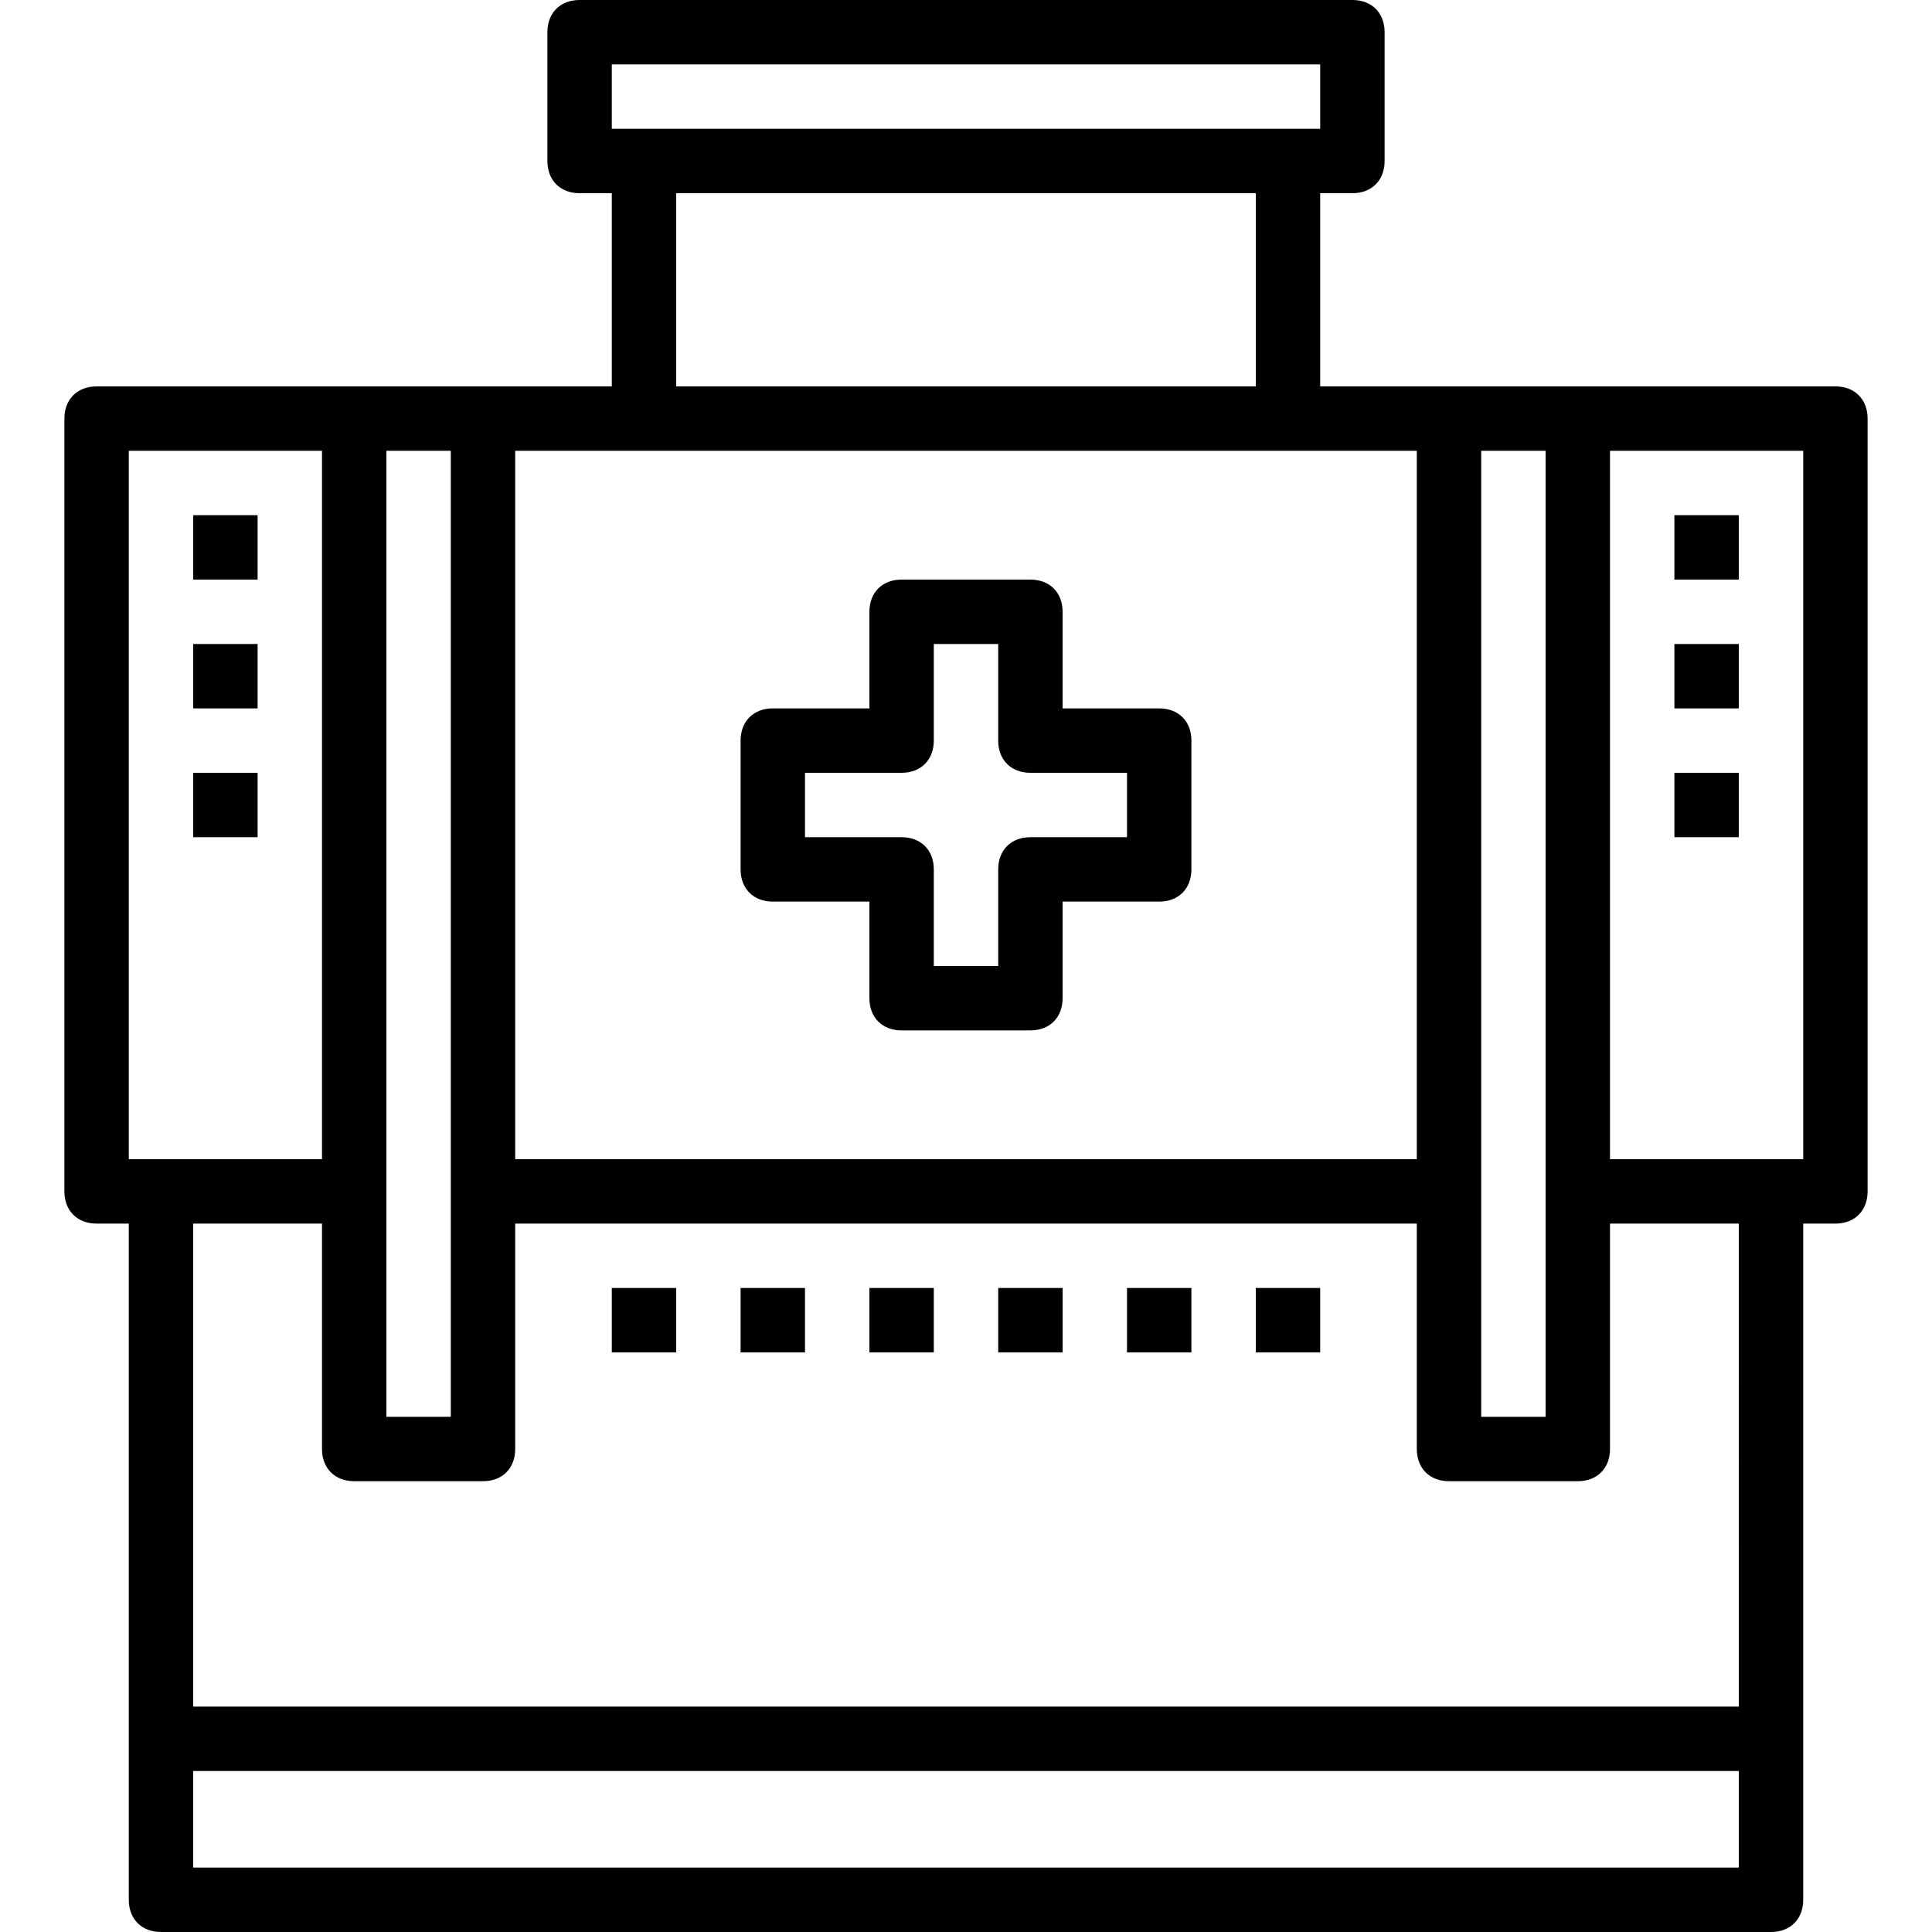
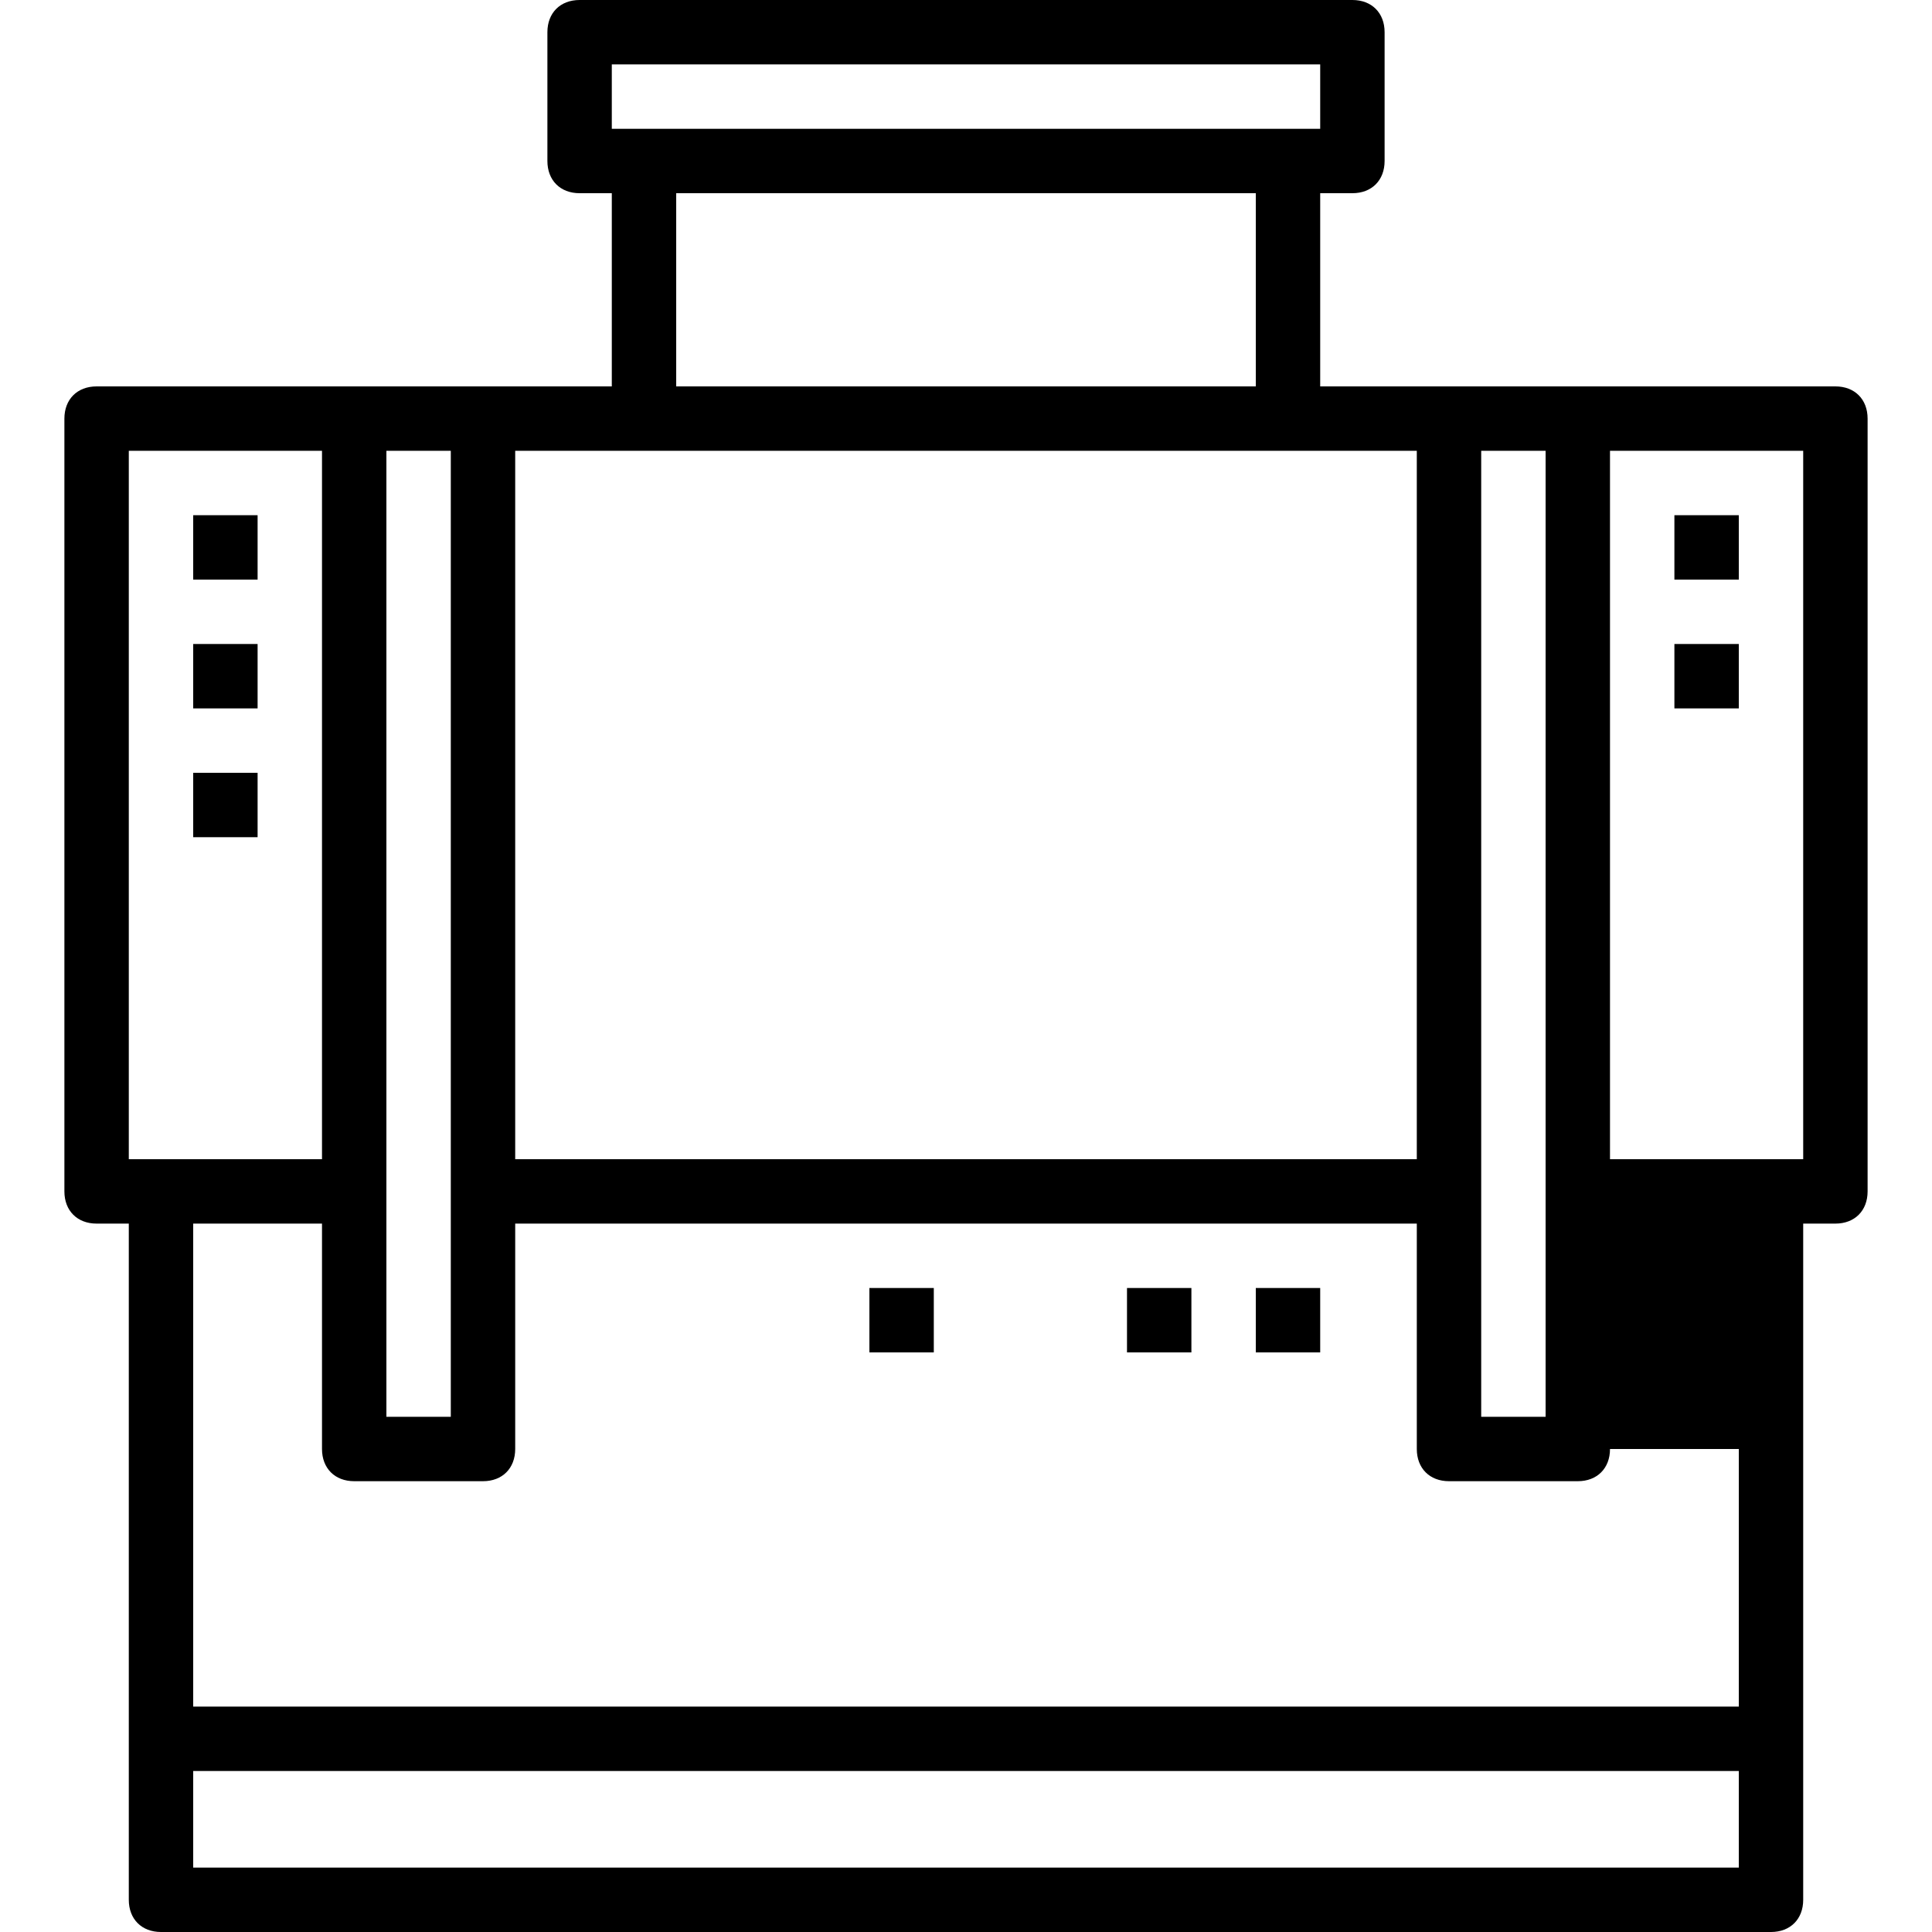
<svg xmlns="http://www.w3.org/2000/svg" fill="#000000" version="1.1" id="Capa_1" viewBox="0 0 60 60" xml:space="preserve">
  <g>
    <g>
-       <path d="M57,12h-8h-4h-4V6h1c0.6,0,1-0.4,1-1V1c0-0.6-0.4-1-1-1H18c-0.6,0-1,0.4-1,1v4c0,0.6,0.4,1,1,1h1v6h-4h-4H3    c-0.6,0-1,0.4-1,1v24c0,0.6,0.4,1,1,1h1v21c0,0.6,0.4,1,1,1h50c0.6,0,1-0.4,1-1V38h1c0.6,0,1-0.4,1-1V13C58,12.4,57.6,12,57,12z     M48,14v30h-2V14H48z M44,36H16V14h28V36z M19,2h22v2H19V2z M21,6h18v6H21V6z M14,14v30h-2V14H14z M4,14h6v22H4V14z M6,58v-3h48v3    H6z M54,53H6V38h4v7c0,0.6,0.4,1,1,1h4c0.6,0,1-0.4,1-1v-7h28v7c0,0.6,0.4,1,1,1h4c0.6,0,1-0.4,1-1v-7h4V53z M56,36h-6V14h6V36z" />
-       <path d="M24,28h3v3c0,0.6,0.4,1,1,1h4c0.6,0,1-0.4,1-1v-3h3c0.6,0,1-0.4,1-1v-4c0-0.6-0.4-1-1-1h-3v-3c0-0.6-0.4-1-1-1h-4    c-0.6,0-1,0.4-1,1v3h-3c-0.6,0-1,0.4-1,1v4C23,27.6,23.4,28,24,28z M25,24h3c0.6,0,1-0.4,1-1v-3h2v3c0,0.6,0.4,1,1,1h3v2h-3    c-0.6,0-1,0.4-1,1v3h-2v-3c0-0.6-0.4-1-1-1h-3V24z" />
-       <rect x="19" y="40" width="2" height="2" />
-       <rect x="23" y="40" width="2" height="2" />
+       <path d="M57,12h-8h-4h-4V6h1c0.6,0,1-0.4,1-1V1c0-0.6-0.4-1-1-1H18c-0.6,0-1,0.4-1,1v4c0,0.6,0.4,1,1,1h1v6h-4h-4H3    c-0.6,0-1,0.4-1,1v24c0,0.6,0.4,1,1,1h1v21c0,0.6,0.4,1,1,1h50c0.6,0,1-0.4,1-1V38h1c0.6,0,1-0.4,1-1V13C58,12.4,57.6,12,57,12z     M48,14v30h-2V14H48z M44,36H16V14h28V36z M19,2h22v2H19V2z M21,6h18v6H21V6z M14,14v30h-2V14H14z M4,14h6v22H4V14z M6,58v-3h48v3    H6z M54,53H6V38h4v7c0,0.6,0.4,1,1,1h4c0.6,0,1-0.4,1-1v-7h28v7c0,0.6,0.4,1,1,1h4c0.6,0,1-0.4,1-1h4V53z M56,36h-6V14h6V36z" />
      <rect x="27" y="40" width="2" height="2" />
-       <rect x="31" y="40" width="2" height="2" />
      <rect x="35" y="40" width="2" height="2" />
      <rect x="39" y="40" width="2" height="2" />
      <rect x="6" y="16" width="2" height="2" />
      <rect x="6" y="20" width="2" height="2" />
      <rect x="6" y="24" width="2" height="2" />
      <rect x="52" y="16" width="2" height="2" />
      <rect x="52" y="20" width="2" height="2" />
-       <rect x="52" y="24" width="2" height="2" />
    </g>
  </g>
</svg>